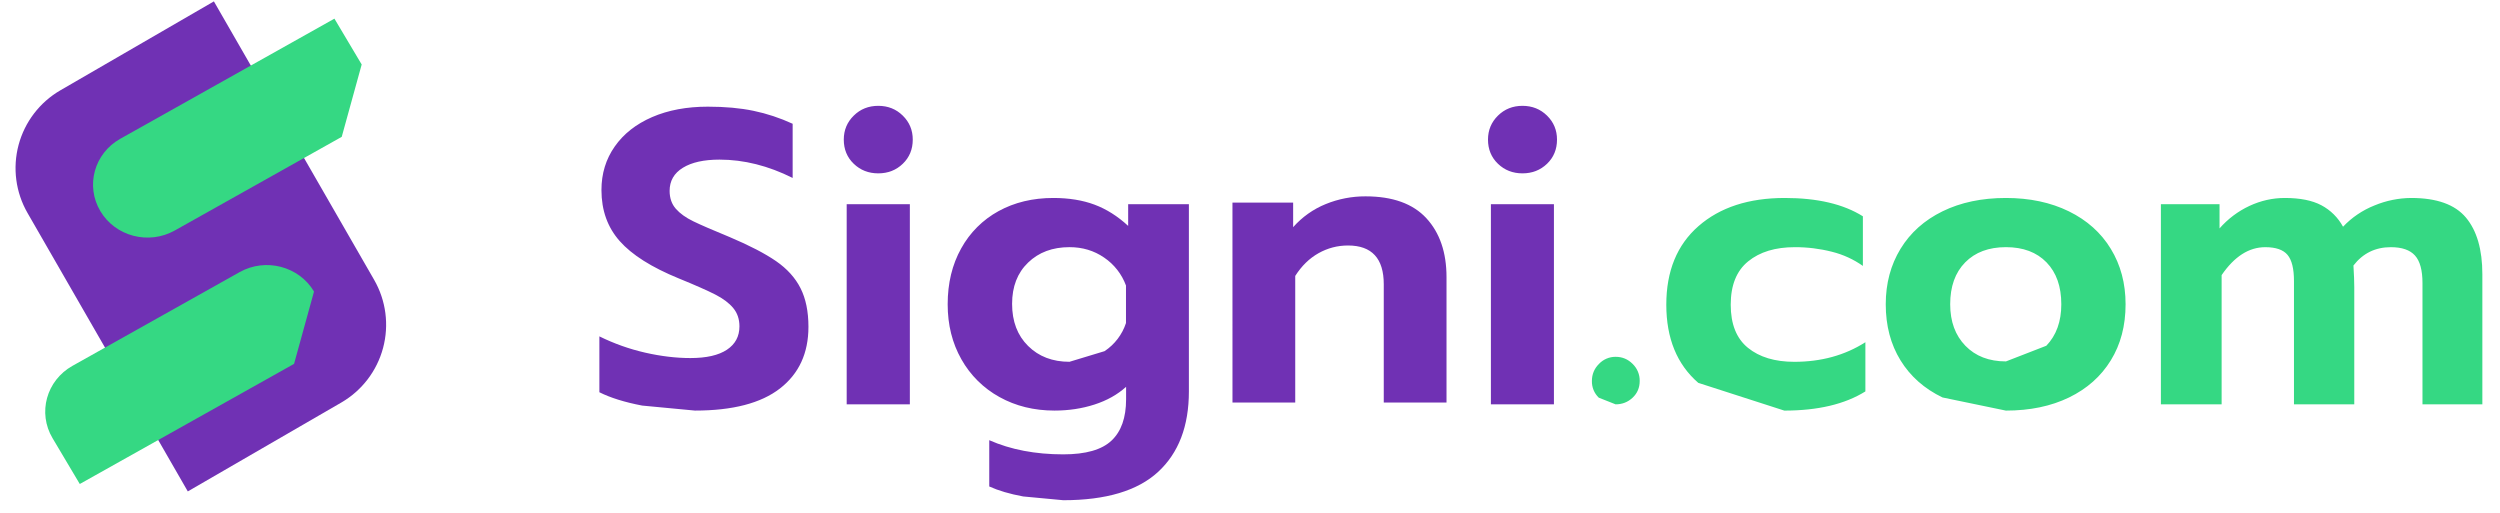
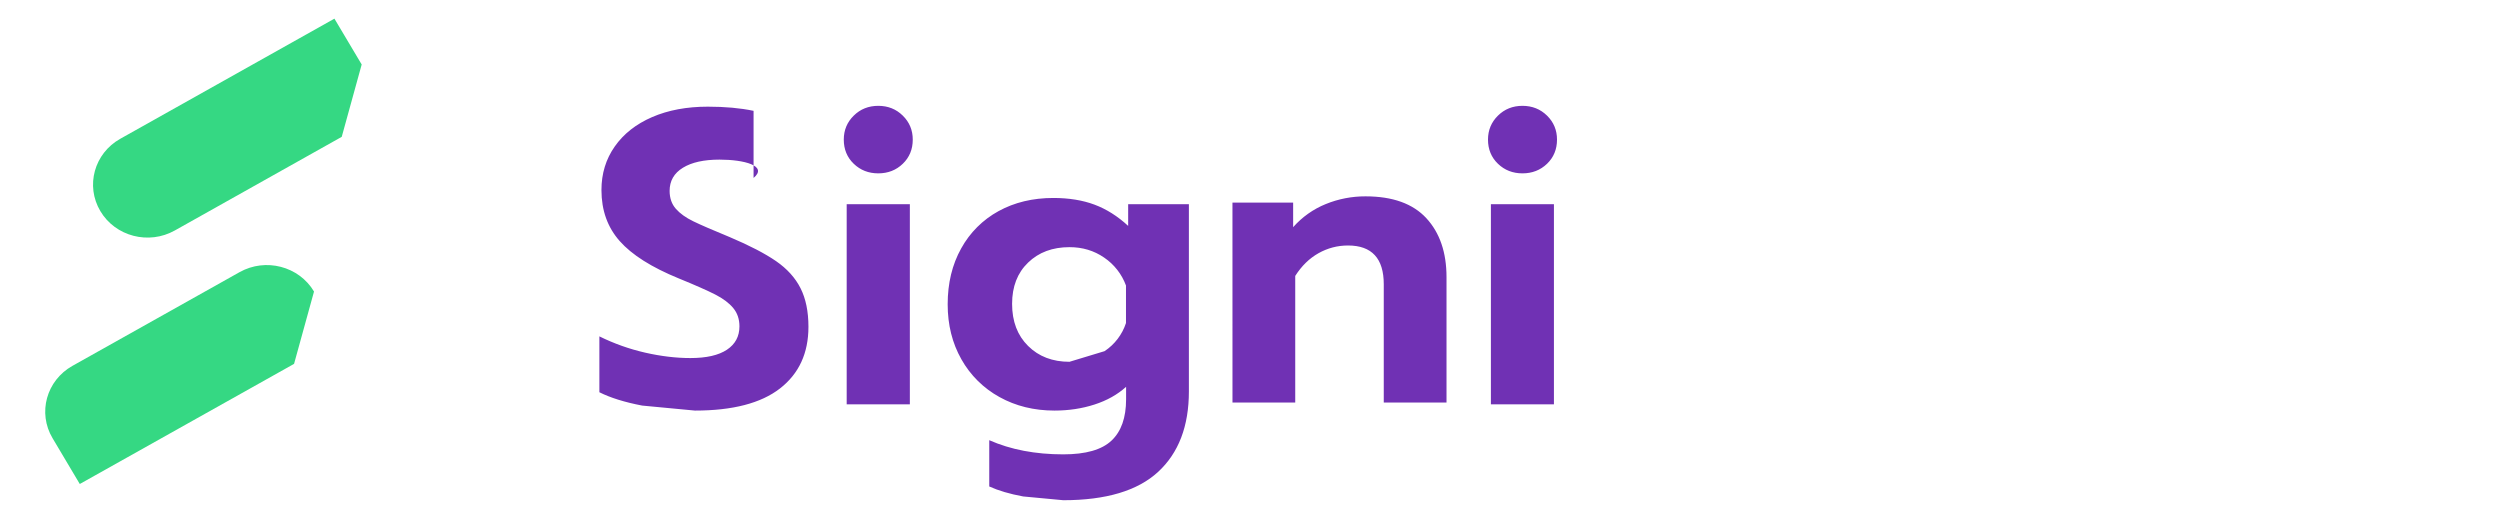
<svg xmlns="http://www.w3.org/2000/svg" width="117" height="24" viewBox="0 0 117 24" fill="none">
  <g id="logo-1 1" clip-path="url(#clip0_3256_8545)">
    <g id="Group">
      <g id="Group_2">
        <g id="Group_3">
          <g id="Group_4">
-             <path id="Vector" d="M30.054 18.981C29.237 18.825 28.569 18.617 28.051 18.357V15.742C28.738 16.081 29.451 16.334 30.19 16.503C30.93 16.672 31.636 16.757 32.311 16.757C33.062 16.757 33.633 16.626 34.022 16.366C34.411 16.107 34.606 15.742 34.606 15.273C34.606 14.936 34.509 14.649 34.314 14.415C34.12 14.181 33.838 13.97 33.468 13.781C33.099 13.593 32.531 13.342 31.766 13.03C30.495 12.51 29.574 11.928 29.004 11.284C28.433 10.64 28.148 9.844 28.148 8.894C28.148 8.126 28.355 7.446 28.771 6.855C29.185 6.263 29.769 5.805 30.521 5.479C31.273 5.154 32.142 4.992 33.128 4.992C33.931 4.992 34.645 5.057 35.267 5.187C35.89 5.317 36.499 5.518 37.096 5.792V8.328C35.954 7.756 34.814 7.47 33.673 7.47C32.945 7.47 32.375 7.596 31.961 7.85C31.546 8.104 31.338 8.465 31.338 8.933C31.338 9.271 31.436 9.551 31.63 9.772C31.825 9.993 32.097 10.188 32.447 10.357C32.797 10.527 33.368 10.774 34.158 11.099C35.079 11.489 35.799 11.863 36.318 12.22C36.836 12.578 37.219 13.001 37.465 13.489C37.711 13.976 37.835 14.578 37.835 15.293C37.835 16.529 37.391 17.491 36.502 18.181C35.614 18.87 34.288 19.215 32.524 19.215L30.054 18.981ZM39.489 6.533C39.489 6.091 39.644 5.717 39.956 5.411C40.266 5.105 40.649 4.953 41.103 4.953C41.557 4.953 41.94 5.105 42.25 5.411C42.561 5.716 42.717 6.091 42.717 6.533C42.717 6.988 42.561 7.366 42.25 7.665C41.94 7.964 41.557 8.113 41.103 8.113C40.649 8.113 40.267 7.964 39.956 7.665C39.644 7.366 39.489 6.988 39.489 6.533ZM39.625 9.557H42.581V18.922H39.625V9.557ZM47.884 23.234C47.254 23.118 46.726 22.961 46.297 22.767V20.601C47.297 21.042 48.452 21.264 49.762 21.264C50.813 21.264 51.566 21.049 52.02 20.619C52.474 20.191 52.701 19.547 52.701 18.688V18.103C52.299 18.467 51.806 18.743 51.222 18.932C50.638 19.121 50.014 19.215 49.353 19.215C48.393 19.215 47.534 19.003 46.774 18.581C46.028 18.17 45.41 17.559 44.993 16.815C44.565 16.061 44.351 15.202 44.351 14.24C44.351 13.251 44.562 12.38 44.984 11.625C45.389 10.888 45.996 10.282 46.735 9.879C47.481 9.47 48.335 9.265 49.295 9.265C50.022 9.265 50.664 9.369 51.222 9.577C51.779 9.785 52.305 10.116 52.798 10.572V9.557H55.64V18.318C55.64 19.943 55.16 21.198 54.2 22.084C53.24 22.968 51.76 23.41 49.762 23.41L47.884 23.234ZM51.694 16.434C52.166 16.121 52.52 15.657 52.696 15.118V13.362C52.5 12.83 52.143 12.373 51.674 12.055C51.201 11.729 50.66 11.567 50.051 11.567C49.26 11.567 48.614 11.807 48.115 12.289C47.615 12.77 47.366 13.414 47.366 14.22C47.366 15.04 47.615 15.697 48.115 16.191C48.614 16.686 49.26 16.932 50.051 16.932L51.694 16.434ZM57.679 9.481H60.519V10.632C60.938 10.158 61.46 9.787 62.046 9.55C62.636 9.309 63.268 9.187 63.905 9.189C65.175 9.189 66.125 9.531 66.754 10.213C67.383 10.895 67.697 11.815 67.697 12.972V18.84H64.76V13.303C64.76 12.095 64.202 11.489 63.087 11.489C62.594 11.489 62.134 11.61 61.706 11.85C61.278 12.091 60.915 12.445 60.617 12.913V18.84H57.68L57.679 9.481ZM69.638 6.533C69.638 6.091 69.794 5.717 70.105 5.411C70.416 5.105 70.798 4.953 71.252 4.953C71.706 4.953 72.089 5.105 72.401 5.411C72.712 5.716 72.868 6.091 72.868 6.533C72.868 6.988 72.712 7.366 72.401 7.665C72.089 7.964 71.706 8.113 71.252 8.113C70.798 8.113 70.416 7.964 70.105 7.665C69.794 7.366 69.638 6.988 69.638 6.533ZM69.774 9.557H72.724V18.922H69.774V9.557Z" fill="#7031B4" />
+             <path id="Vector" d="M30.054 18.981C29.237 18.825 28.569 18.617 28.051 18.357V15.742C28.738 16.081 29.451 16.334 30.19 16.503C30.93 16.672 31.636 16.757 32.311 16.757C33.062 16.757 33.633 16.626 34.022 16.366C34.411 16.107 34.606 15.742 34.606 15.273C34.606 14.936 34.509 14.649 34.314 14.415C34.12 14.181 33.838 13.97 33.468 13.781C33.099 13.593 32.531 13.342 31.766 13.03C30.495 12.51 29.574 11.928 29.004 11.284C28.433 10.64 28.148 9.844 28.148 8.894C28.148 8.126 28.355 7.446 28.771 6.855C29.185 6.263 29.769 5.805 30.521 5.479C31.273 5.154 32.142 4.992 33.128 4.992C33.931 4.992 34.645 5.057 35.267 5.187V8.328C35.954 7.756 34.814 7.47 33.673 7.47C32.945 7.47 32.375 7.596 31.961 7.85C31.546 8.104 31.338 8.465 31.338 8.933C31.338 9.271 31.436 9.551 31.63 9.772C31.825 9.993 32.097 10.188 32.447 10.357C32.797 10.527 33.368 10.774 34.158 11.099C35.079 11.489 35.799 11.863 36.318 12.22C36.836 12.578 37.219 13.001 37.465 13.489C37.711 13.976 37.835 14.578 37.835 15.293C37.835 16.529 37.391 17.491 36.502 18.181C35.614 18.87 34.288 19.215 32.524 19.215L30.054 18.981ZM39.489 6.533C39.489 6.091 39.644 5.717 39.956 5.411C40.266 5.105 40.649 4.953 41.103 4.953C41.557 4.953 41.94 5.105 42.25 5.411C42.561 5.716 42.717 6.091 42.717 6.533C42.717 6.988 42.561 7.366 42.25 7.665C41.94 7.964 41.557 8.113 41.103 8.113C40.649 8.113 40.267 7.964 39.956 7.665C39.644 7.366 39.489 6.988 39.489 6.533ZM39.625 9.557H42.581V18.922H39.625V9.557ZM47.884 23.234C47.254 23.118 46.726 22.961 46.297 22.767V20.601C47.297 21.042 48.452 21.264 49.762 21.264C50.813 21.264 51.566 21.049 52.02 20.619C52.474 20.191 52.701 19.547 52.701 18.688V18.103C52.299 18.467 51.806 18.743 51.222 18.932C50.638 19.121 50.014 19.215 49.353 19.215C48.393 19.215 47.534 19.003 46.774 18.581C46.028 18.17 45.41 17.559 44.993 16.815C44.565 16.061 44.351 15.202 44.351 14.24C44.351 13.251 44.562 12.38 44.984 11.625C45.389 10.888 45.996 10.282 46.735 9.879C47.481 9.47 48.335 9.265 49.295 9.265C50.022 9.265 50.664 9.369 51.222 9.577C51.779 9.785 52.305 10.116 52.798 10.572V9.557H55.64V18.318C55.64 19.943 55.16 21.198 54.2 22.084C53.24 22.968 51.76 23.41 49.762 23.41L47.884 23.234ZM51.694 16.434C52.166 16.121 52.52 15.657 52.696 15.118V13.362C52.5 12.83 52.143 12.373 51.674 12.055C51.201 11.729 50.66 11.567 50.051 11.567C49.26 11.567 48.614 11.807 48.115 12.289C47.615 12.77 47.366 13.414 47.366 14.22C47.366 15.04 47.615 15.697 48.115 16.191C48.614 16.686 49.26 16.932 50.051 16.932L51.694 16.434ZM57.679 9.481H60.519V10.632C60.938 10.158 61.46 9.787 62.046 9.55C62.636 9.309 63.268 9.187 63.905 9.189C65.175 9.189 66.125 9.531 66.754 10.213C67.383 10.895 67.697 11.815 67.697 12.972V18.84H64.76V13.303C64.76 12.095 64.202 11.489 63.087 11.489C62.594 11.489 62.134 11.61 61.706 11.85C61.278 12.091 60.915 12.445 60.617 12.913V18.84H57.68L57.679 9.481ZM69.638 6.533C69.638 6.091 69.794 5.717 70.105 5.411C70.416 5.105 70.798 4.953 71.252 4.953C71.706 4.953 72.089 5.105 72.401 5.411C72.712 5.716 72.868 6.091 72.868 6.533C72.868 6.988 72.712 7.366 72.401 7.665C72.089 7.964 71.706 8.113 71.252 8.113C70.798 8.113 70.416 7.964 70.105 7.665C69.794 7.366 69.638 6.988 69.638 6.533ZM69.774 9.557H72.724V18.922H69.774V9.557Z" fill="#7031B4" />
          </g>
          <g id="Group_5">
-             <path id="Vector_2" d="M74.822 18.611C74.717 18.51 74.635 18.389 74.579 18.255C74.524 18.12 74.498 17.976 74.501 17.831C74.501 17.518 74.611 17.252 74.832 17.031C74.932 16.925 75.053 16.841 75.187 16.784C75.321 16.727 75.465 16.698 75.61 16.699C75.922 16.699 76.186 16.809 76.407 17.03C76.514 17.134 76.599 17.258 76.656 17.396C76.713 17.534 76.741 17.681 76.738 17.83C76.738 18.143 76.628 18.403 76.407 18.611C76.186 18.819 75.922 18.923 75.61 18.923L74.822 18.611ZM79.48 17.918C78.482 17.053 77.983 15.834 77.983 14.26C77.983 12.686 78.485 11.46 79.49 10.582C80.495 9.704 81.84 9.265 83.527 9.265C85.057 9.265 86.276 9.552 87.183 10.123V12.445C86.746 12.136 86.254 11.911 85.734 11.782C85.165 11.637 84.58 11.565 83.993 11.568C83.085 11.568 82.359 11.789 81.815 12.231C81.269 12.673 80.998 13.35 80.998 14.26C80.998 15.171 81.267 15.844 81.805 16.279C82.344 16.715 83.066 16.933 83.974 16.933C85.231 16.933 86.341 16.628 87.3 16.016V18.318C86.34 18.917 85.076 19.216 83.507 19.216L79.48 17.918ZM90.909 18.601C90.059 18.192 89.405 17.613 88.944 16.864C88.484 16.117 88.253 15.243 88.253 14.24C88.253 13.265 88.484 12.4 88.944 11.646C89.405 10.891 90.059 10.306 90.909 9.89C91.758 9.474 92.746 9.265 93.876 9.265C94.99 9.265 95.973 9.474 96.822 9.89C97.671 10.306 98.326 10.891 98.786 11.646C99.247 12.4 99.477 13.265 99.477 14.24C99.477 15.243 99.247 16.117 98.786 16.864C98.326 17.613 97.674 18.192 96.832 18.601C95.988 19.011 95.003 19.216 93.875 19.216L90.909 18.601ZM95.768 16.181C96.236 15.694 96.469 15.047 96.469 14.24C96.469 13.408 96.239 12.755 95.778 12.28C95.317 11.805 94.684 11.567 93.879 11.567C93.074 11.567 92.437 11.805 91.97 12.28C91.502 12.755 91.269 13.408 91.269 14.24C91.269 15.048 91.506 15.694 91.98 16.182C92.453 16.669 93.087 16.914 93.879 16.914L95.768 16.181ZM101.13 9.558H103.874V10.69C104.263 10.245 104.74 9.886 105.275 9.636C105.807 9.389 106.359 9.265 106.93 9.265C107.642 9.265 108.214 9.379 108.642 9.607C109.071 9.835 109.423 10.184 109.654 10.611C110.065 10.176 110.567 9.837 111.123 9.616C111.669 9.388 112.254 9.269 112.846 9.265C114.039 9.265 114.893 9.571 115.405 10.182C115.917 10.793 116.174 11.678 116.174 12.836V18.923H113.372V13.245C113.372 12.647 113.255 12.218 113.021 11.958C112.787 11.698 112.411 11.568 111.892 11.568C111.166 11.568 110.582 11.854 110.141 12.426C110.167 12.843 110.18 13.181 110.18 13.44V18.923H107.358V13.148C107.358 12.576 107.258 12.169 107.056 11.928C106.855 11.688 106.508 11.568 106.015 11.568C105.249 11.568 104.568 12.004 103.972 12.875V18.923H101.13V9.558Z" fill="#35D883" />
-           </g>
+             </g>
          <g id="Group_6">
-             <path id="Vector_3" d="M10.01 0.065L17.509 13.095C18.065 14.061 18.216 15.207 17.928 16.283C17.641 17.359 16.939 18.277 15.976 18.837L8.789 22.998L1.289 9.969C0.733 9.004 0.583 7.858 0.87 6.782C1.158 5.706 1.86 4.787 2.823 4.228L10.01 0.065Z" fill="#7031B4" />
-           </g>
+             </g>
          <g id="Group_7">
            <path id="Vector_4" d="M15.993 6.404L8.18 10.787C6.96 11.471 5.4 11.066 4.696 9.88C3.992 8.695 4.409 7.18 5.629 6.495L15.651 0.873L16.927 3.018L15.993 6.404ZM13.762 17.029L3.734 22.651L2.459 20.506C1.753 19.32 2.172 17.805 3.393 17.121L11.211 12.737C12.431 12.053 13.991 12.459 14.696 13.644L13.762 17.029Z" fill="#35D883" />
          </g>
        </g>
      </g>
    </g>
  </g>
  <defs>
    <clipPath id="clip0_3256_8545">
      <rect width="115.636" height="24" fill="white" transform="translate(0.545)" />
    </clipPath>
  </defs>
</svg>